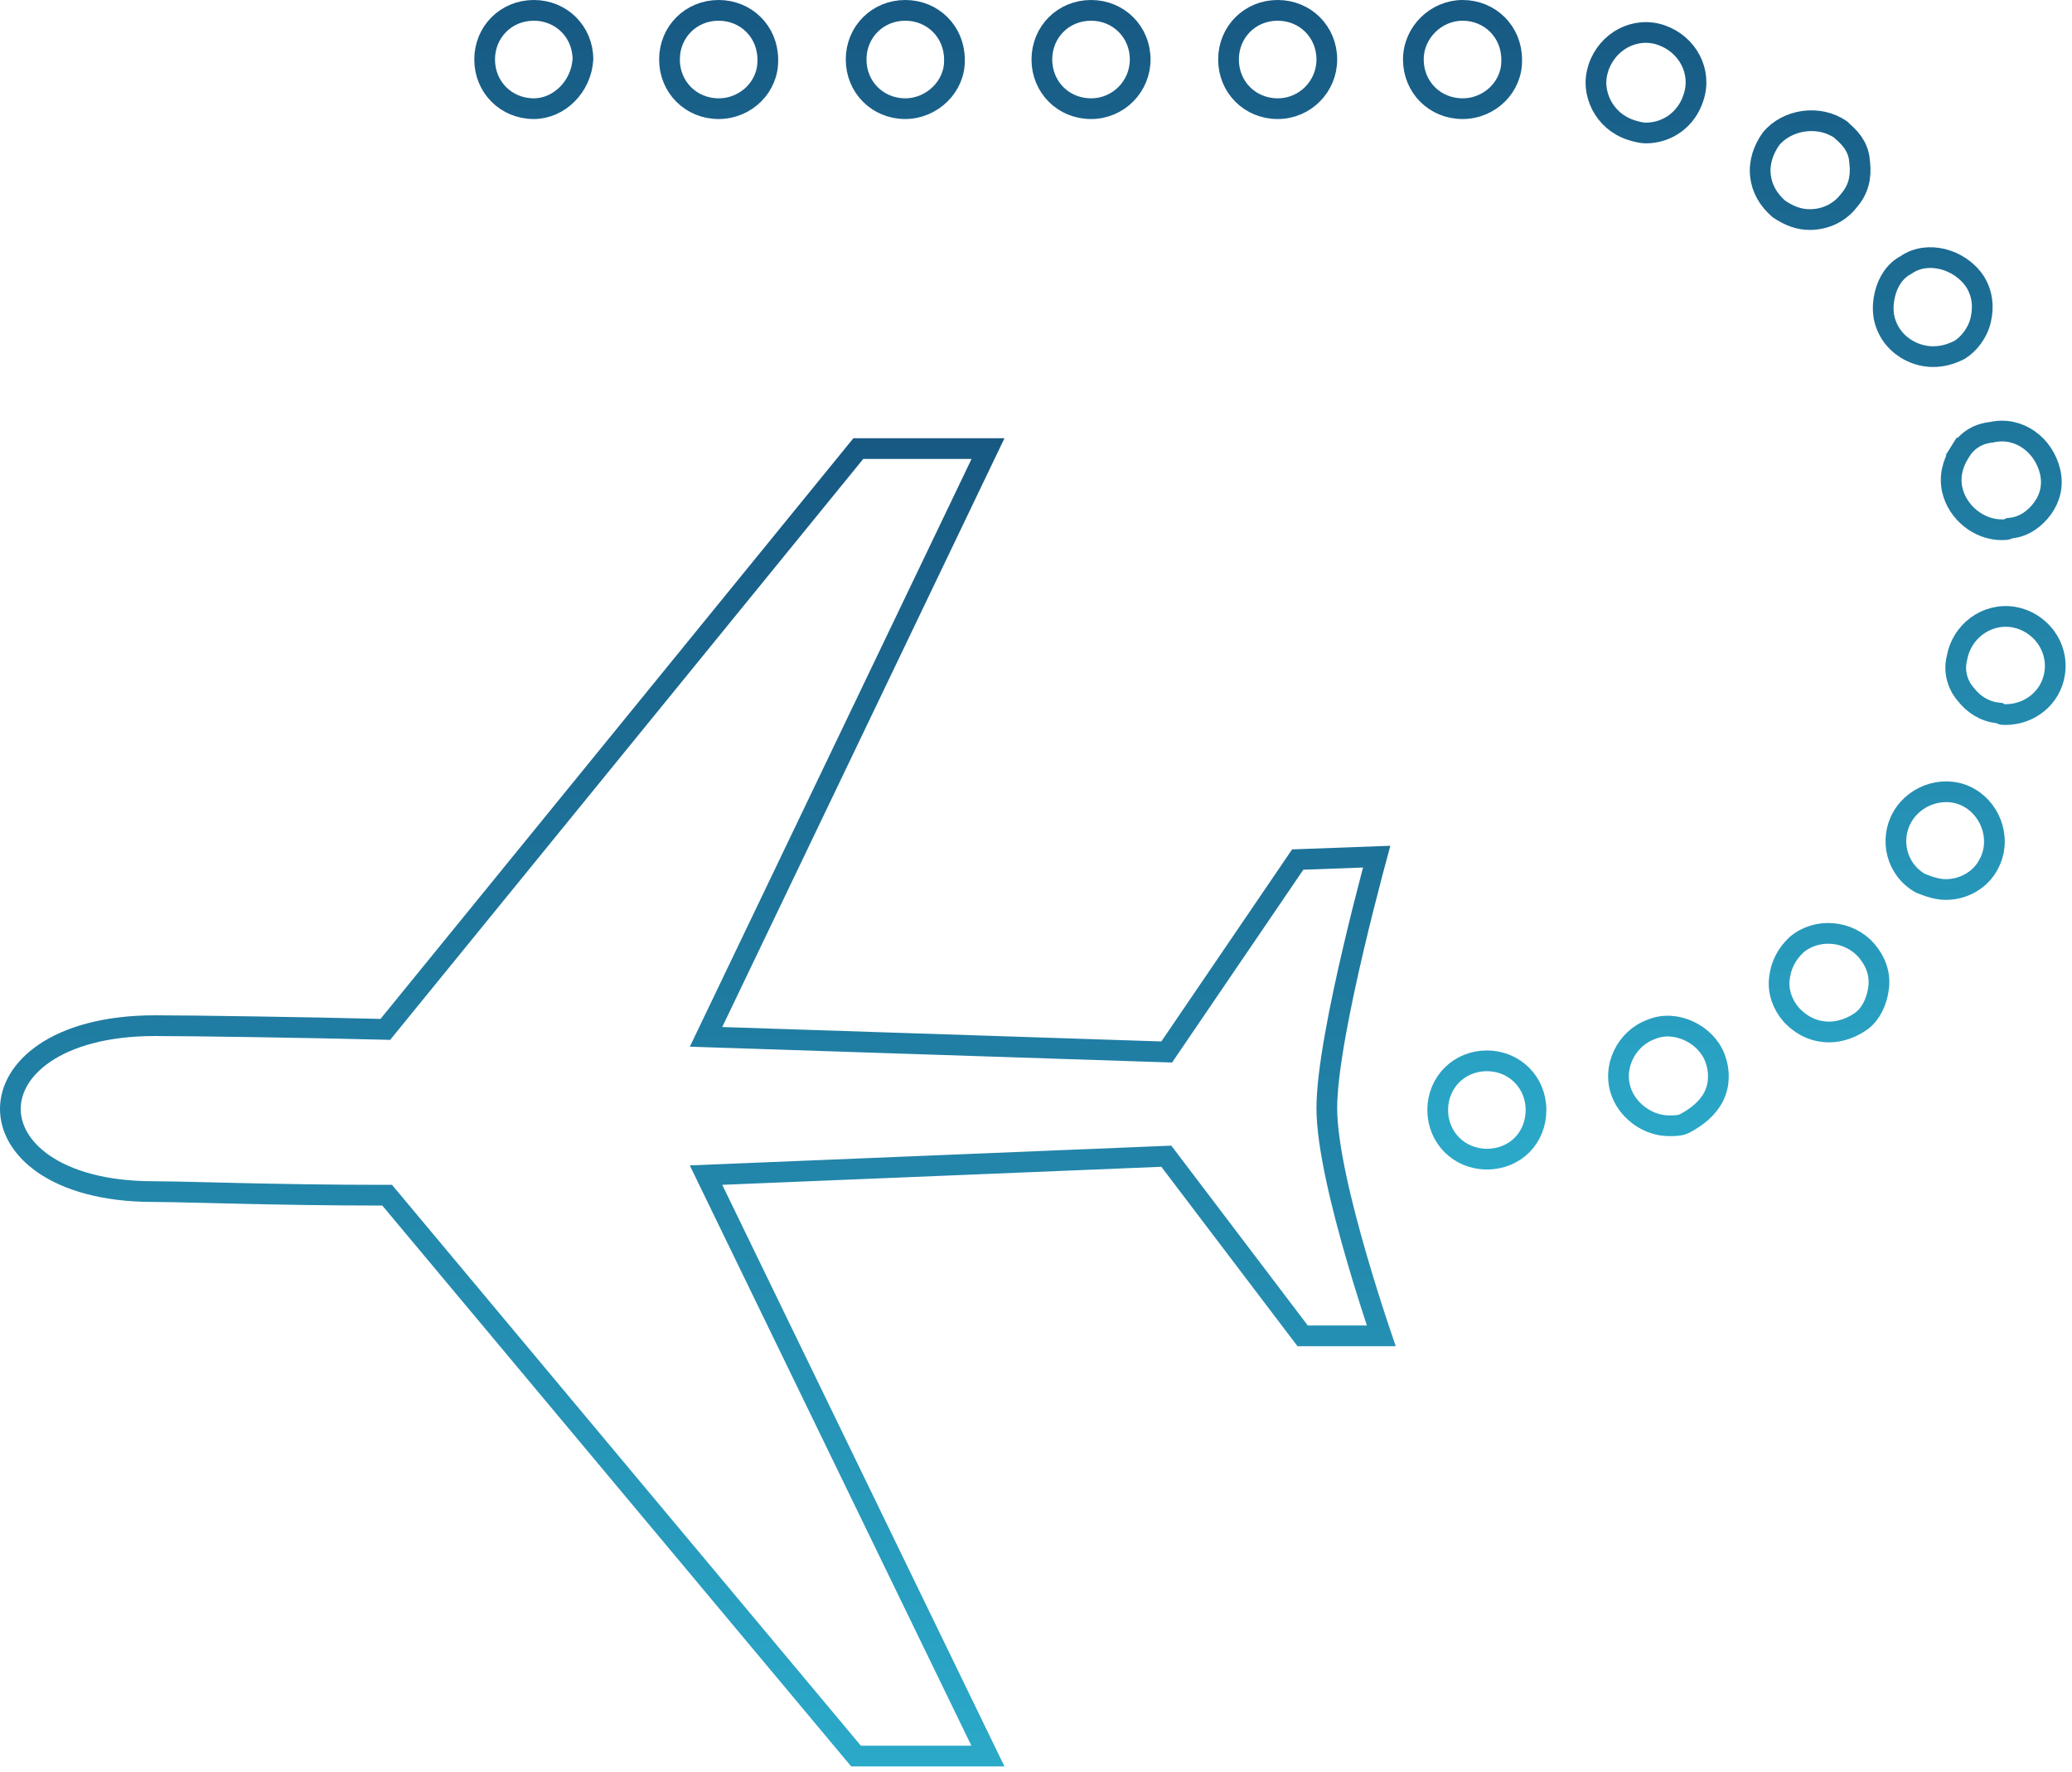
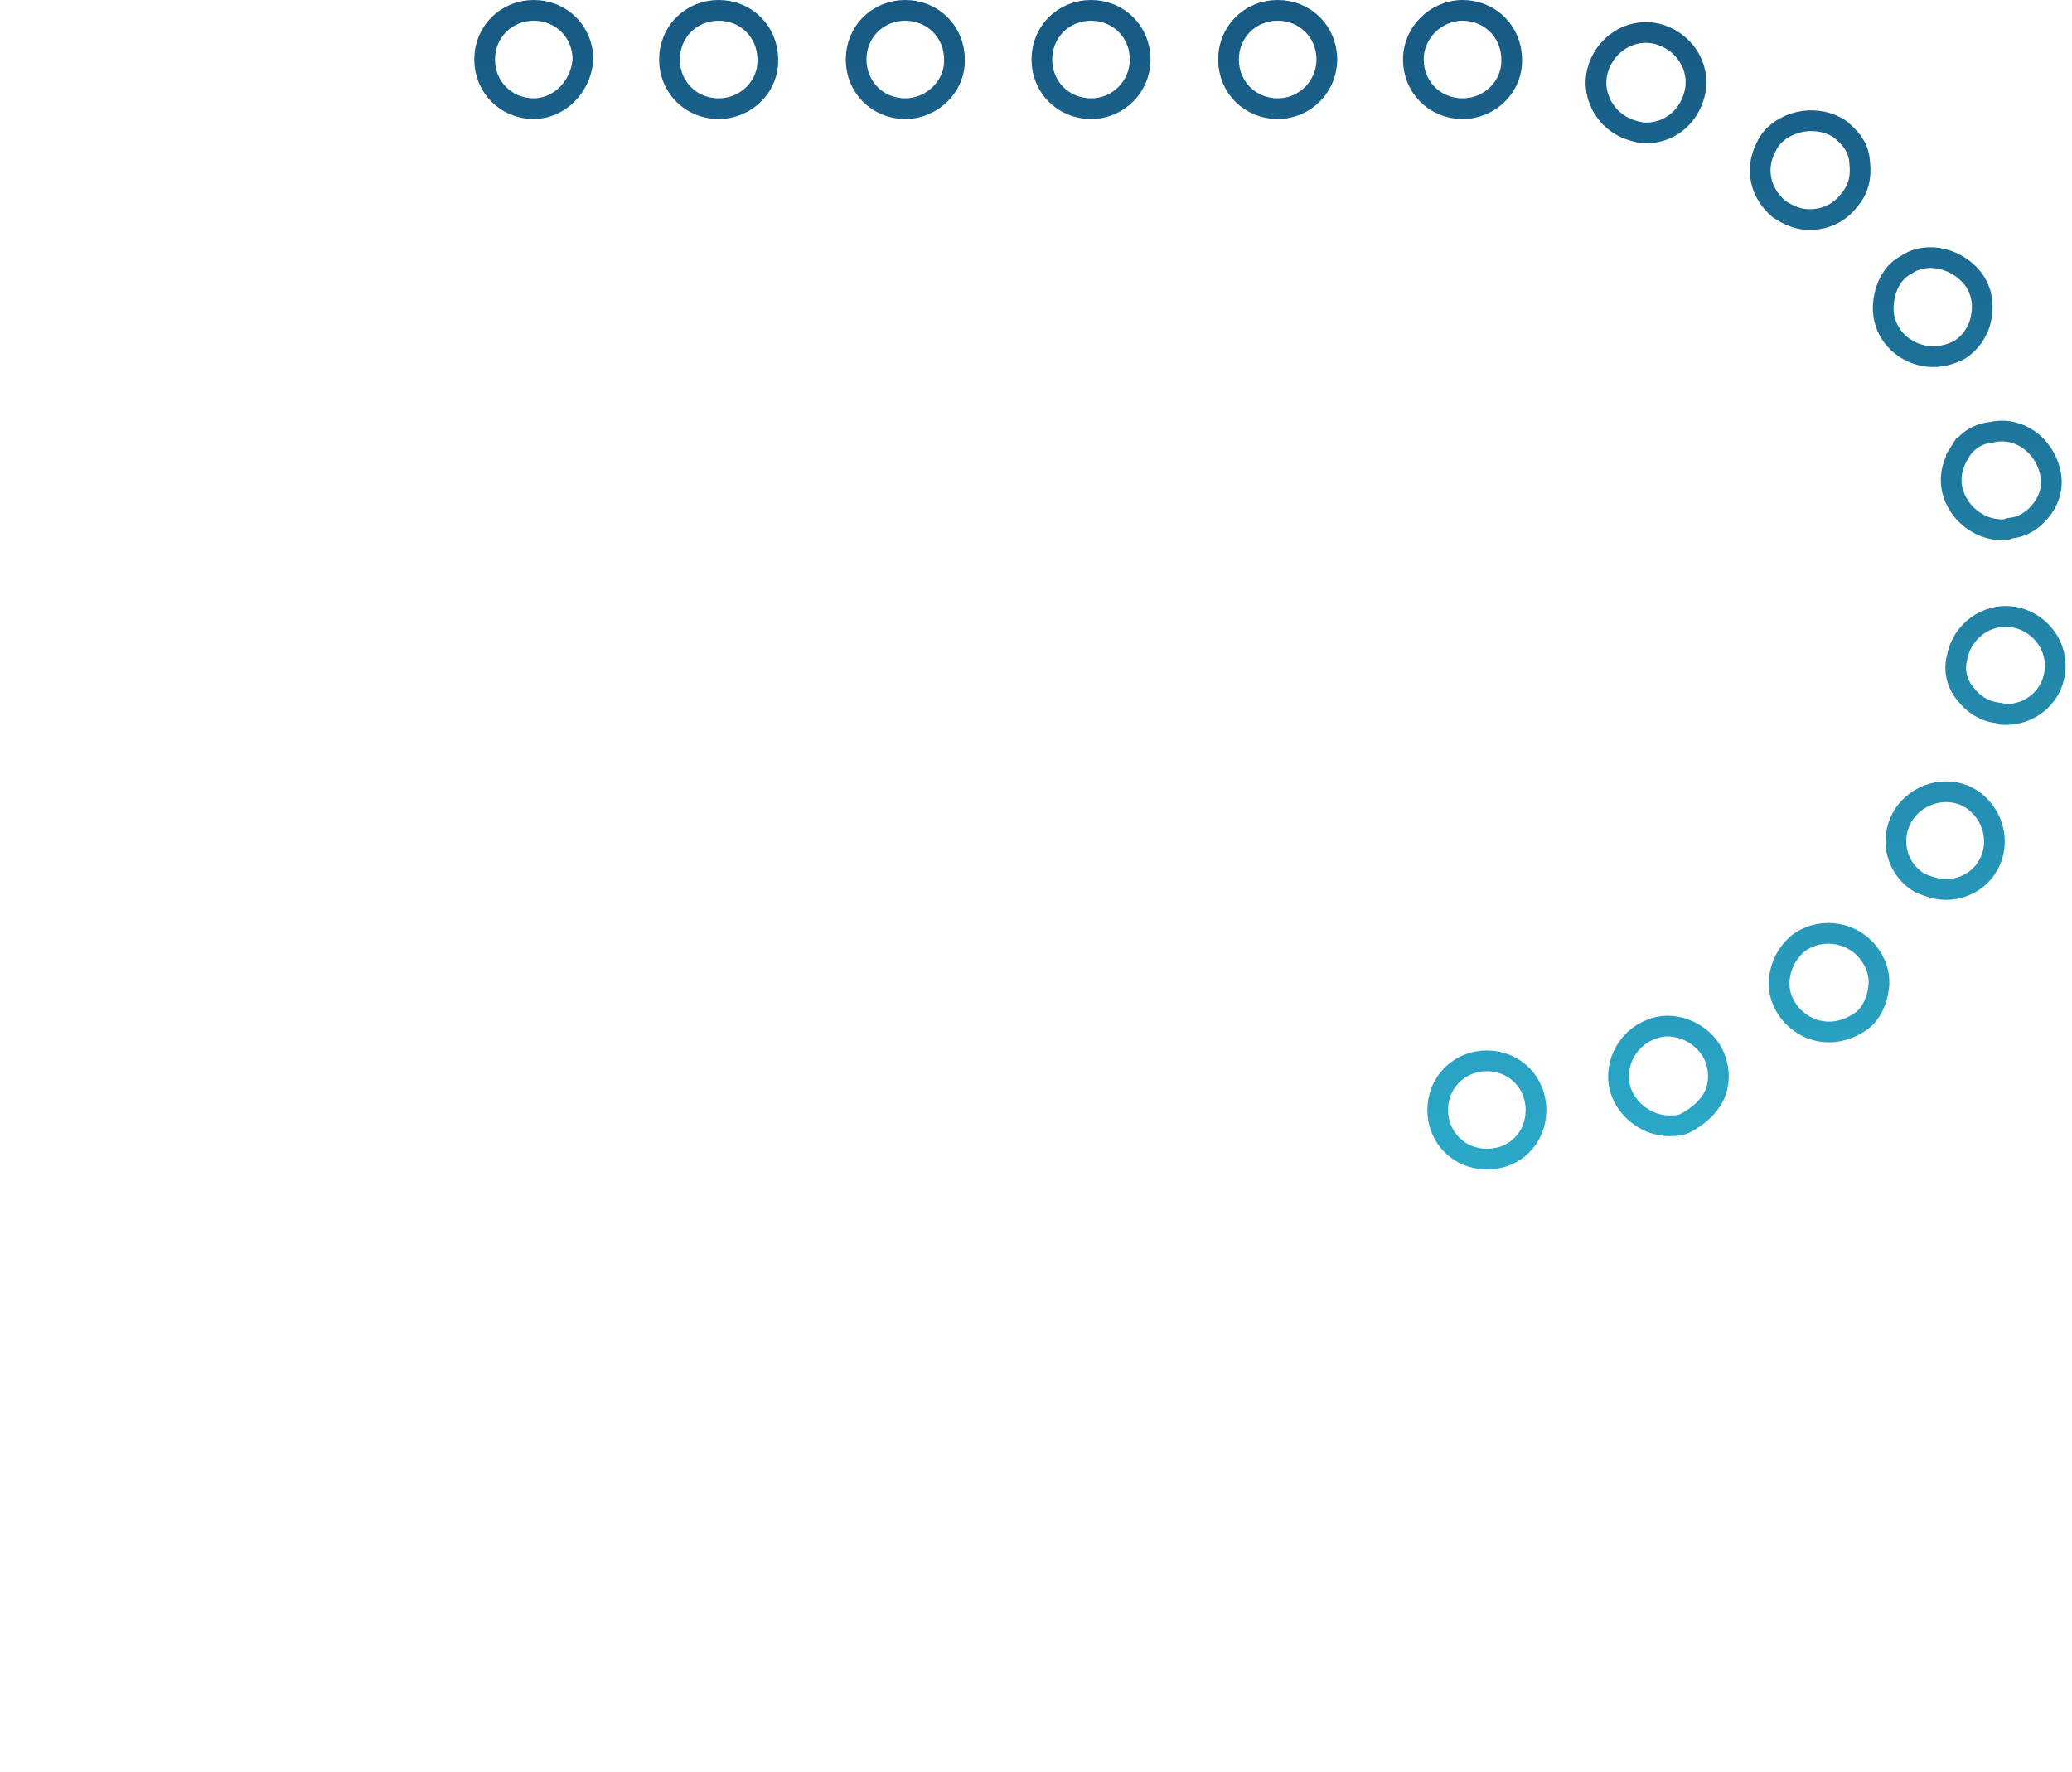
<svg xmlns="http://www.w3.org/2000/svg" width="200" height="171" viewBox="0 0 200 171" fill="none">
-   <path d="M82.848 43.299H95.368L68.812 98.7L68.15 100.081L69.681 100.131L112.067 101.524L112.617 101.542L112.926 101.087L125.262 82.967L132.883 82.687C132.759 83.146 132.608 83.711 132.437 84.362C131.954 86.198 131.31 88.72 130.665 91.462C129.388 96.897 128.071 103.346 128.071 106.965C128.071 110.611 129.531 116.49 130.939 121.343C131.651 123.795 132.362 126.026 132.895 127.644C133.057 128.137 133.203 128.573 133.328 128.942H125.738L112.896 112.018L112.581 111.602L112.059 111.623L69.673 113.364L68.148 113.426L68.814 114.799L95.359 169.5H82.627L37.67 115.723L37.37 115.365H36.902C31.735 115.365 26.978 115.278 23.13 115.191C21.998 115.165 20.942 115.14 19.976 115.116C17.671 115.06 15.88 115.016 14.796 115.016C9.999 115.016 6.508 113.922 4.25 112.376C2 110.835 0.991 108.87 1 107.013C1.009 105.156 2.038 103.187 4.317 101.643C6.602 100.096 10.128 99.001 14.97 99.001C18.526 99.001 29.918 99.174 36.703 99.348L37.194 99.361L37.504 98.98L82.848 43.299Z" stroke="url(#paint0_linear_253_1834)" stroke-width="2" />
  <path d="M159.353 99.375L159.378 99.366L159.402 99.356C161.703 98.379 164.691 99.793 165.556 102.171L165.56 102.181C165.997 103.346 165.985 104.707 165.428 105.821C164.862 106.952 163.849 107.781 162.644 108.426C162.187 108.651 161.8 108.663 161.1 108.663C159.168 108.663 157.267 107.354 156.545 105.549C155.551 103.063 156.975 100.24 159.353 99.375ZM191.916 83.486L191.905 83.504L191.895 83.522C191.203 84.838 189.634 85.86 187.819 85.86C187.004 85.86 186.221 85.594 185.376 85.258C183.057 83.957 182.35 81.047 183.636 78.833C184.941 76.586 187.908 75.745 190.102 77.019C192.349 78.324 193.19 81.291 191.916 83.486ZM193.141 68.907L192.981 68.827L192.804 68.807C191.549 68.668 190.476 67.967 189.744 67.016L189.727 66.995L189.71 66.975C188.877 66.003 188.607 64.682 188.877 63.603L188.886 63.567L188.892 63.53C189.327 60.99 191.715 59.134 194.357 59.56C196.895 59.998 198.749 62.386 198.321 65.028L198.32 65.034C197.965 67.306 195.97 68.975 193.564 68.975C193.37 68.975 193.326 68.973 193.293 68.967L193.292 68.967C193.282 68.965 193.246 68.96 193.141 68.907ZM192.195 41.726L192.245 41.72L192.295 41.709C194.887 41.149 197.3 42.956 197.897 45.565C198.18 46.842 197.901 48.032 197.189 49.028C196.439 50.077 195.366 50.83 194.15 50.965L193.972 50.985L193.813 51.065C193.705 51.119 193.589 51.133 193.216 51.133C190.999 51.133 188.955 49.469 188.446 47.297C188.167 46.034 188.433 44.822 189.19 43.612L188.342 43.082L189.19 43.612C189.893 42.486 190.923 41.867 192.195 41.726ZM183.938 25.6L183.989 25.573L184.036 25.541C186.009 24.18 189.138 24.945 190.635 27.175C191.341 28.313 191.493 29.514 191.195 30.854C190.913 32.122 190.063 33.195 189.159 33.765C188.382 34.15 187.593 34.423 186.601 34.423C184.935 34.423 183.344 33.549 182.487 32.193C181.774 31.052 181.621 29.847 181.92 28.503C182.219 27.159 182.942 26.131 183.938 25.6ZM177.8 12.631L177.827 12.658L177.856 12.683C178.922 13.596 179.442 14.491 179.51 15.722L179.512 15.749L179.515 15.777C179.664 17.117 179.365 18.306 178.531 19.28L178.51 19.305L178.49 19.331C177.635 20.471 176.277 21.194 174.677 21.194C173.578 21.194 172.655 20.796 171.715 20.177C170.683 19.277 170.067 18.205 169.927 16.948C169.787 15.69 170.197 14.462 170.947 13.402C172.518 11.501 175.6 11.058 177.685 12.516L177.8 12.631ZM163.461 9.423L163.458 9.433L163.455 9.442C162.801 11.478 161 12.838 158.837 12.838C158.48 12.838 157.907 12.706 157.413 12.542C156.11 12.107 155.175 11.249 154.591 10.159C154.007 8.986 153.874 7.786 154.301 6.5C155.184 3.933 157.862 2.533 160.341 3.383C162.909 4.264 164.312 6.944 163.461 9.423ZM145.914 5.744V5.758L145.914 5.772C145.985 8.316 143.853 10.489 141.169 10.489C138.501 10.489 136.425 8.412 136.425 5.744C136.425 3.096 138.656 1 141.169 1C143.837 1 145.914 3.076 145.914 5.744ZM92.127 5.744V5.758L92.127 5.772C92.198 8.306 89.989 10.489 87.382 10.489C84.715 10.489 82.638 8.412 82.638 5.744C82.638 3.076 84.715 1 87.382 1C90.05 1 92.127 3.076 92.127 5.744ZM74.111 5.744V5.758L74.111 5.772C74.182 8.316 72.05 10.489 69.366 10.489C66.698 10.489 64.622 8.412 64.622 5.744C64.622 3.076 66.698 1 69.366 1C72.034 1 74.111 3.076 74.111 5.744ZM143.519 111.883C140.851 111.883 138.775 109.807 138.775 107.139C138.775 104.471 140.851 102.394 143.519 102.394C146.187 102.394 148.263 104.471 148.263 107.139C148.263 109.817 146.264 111.883 143.519 111.883ZM176.592 99.611C175.161 99.611 173.943 99.054 172.899 97.942C172.022 96.912 171.616 95.708 171.755 94.455C171.9 93.147 172.471 92.064 173.426 91.177C175.355 89.548 178.457 89.759 180.185 91.775C181.071 92.809 181.482 94.019 181.342 95.279C181.19 96.648 180.59 97.845 179.729 98.51C178.835 99.178 177.652 99.611 176.592 99.611ZM123.327 10.489C120.659 10.489 118.583 8.412 118.583 5.744C118.583 3.076 120.659 1 123.327 1C125.995 1 128.072 3.076 128.072 5.744C128.072 8.335 125.986 10.489 123.327 10.489ZM105.311 10.489C102.643 10.489 100.567 8.412 100.567 5.744C100.567 3.076 102.643 1 105.311 1C107.979 1 110.056 3.076 110.056 5.744C110.056 8.335 107.97 10.489 105.311 10.489ZM51.525 10.489C48.856 10.489 46.78 8.412 46.78 5.744C46.78 3.076 48.856 1 51.525 1C54.183 1 56.254 3.062 56.269 5.716C56.107 8.368 53.972 10.489 51.525 10.489Z" stroke="url(#paint1_linear_253_1834)" stroke-width="2" />
  <defs>
    <linearGradient id="paint0_linear_253_1834" x1="67.364" y1="42.299" x2="67.364" y2="170.5" gradientUnits="userSpaceOnUse">
      <stop stop-color="#175983" />
      <stop offset="1" stop-color="#2BA9C9" />
    </linearGradient>
    <linearGradient id="paint1_linear_253_1834" x1="122.582" y1="0" x2="122.582" y2="112.883" gradientUnits="userSpaceOnUse">
      <stop stop-color="#175983" />
      <stop offset="1" stop-color="#2BA9C9" />
    </linearGradient>
  </defs>
</svg>